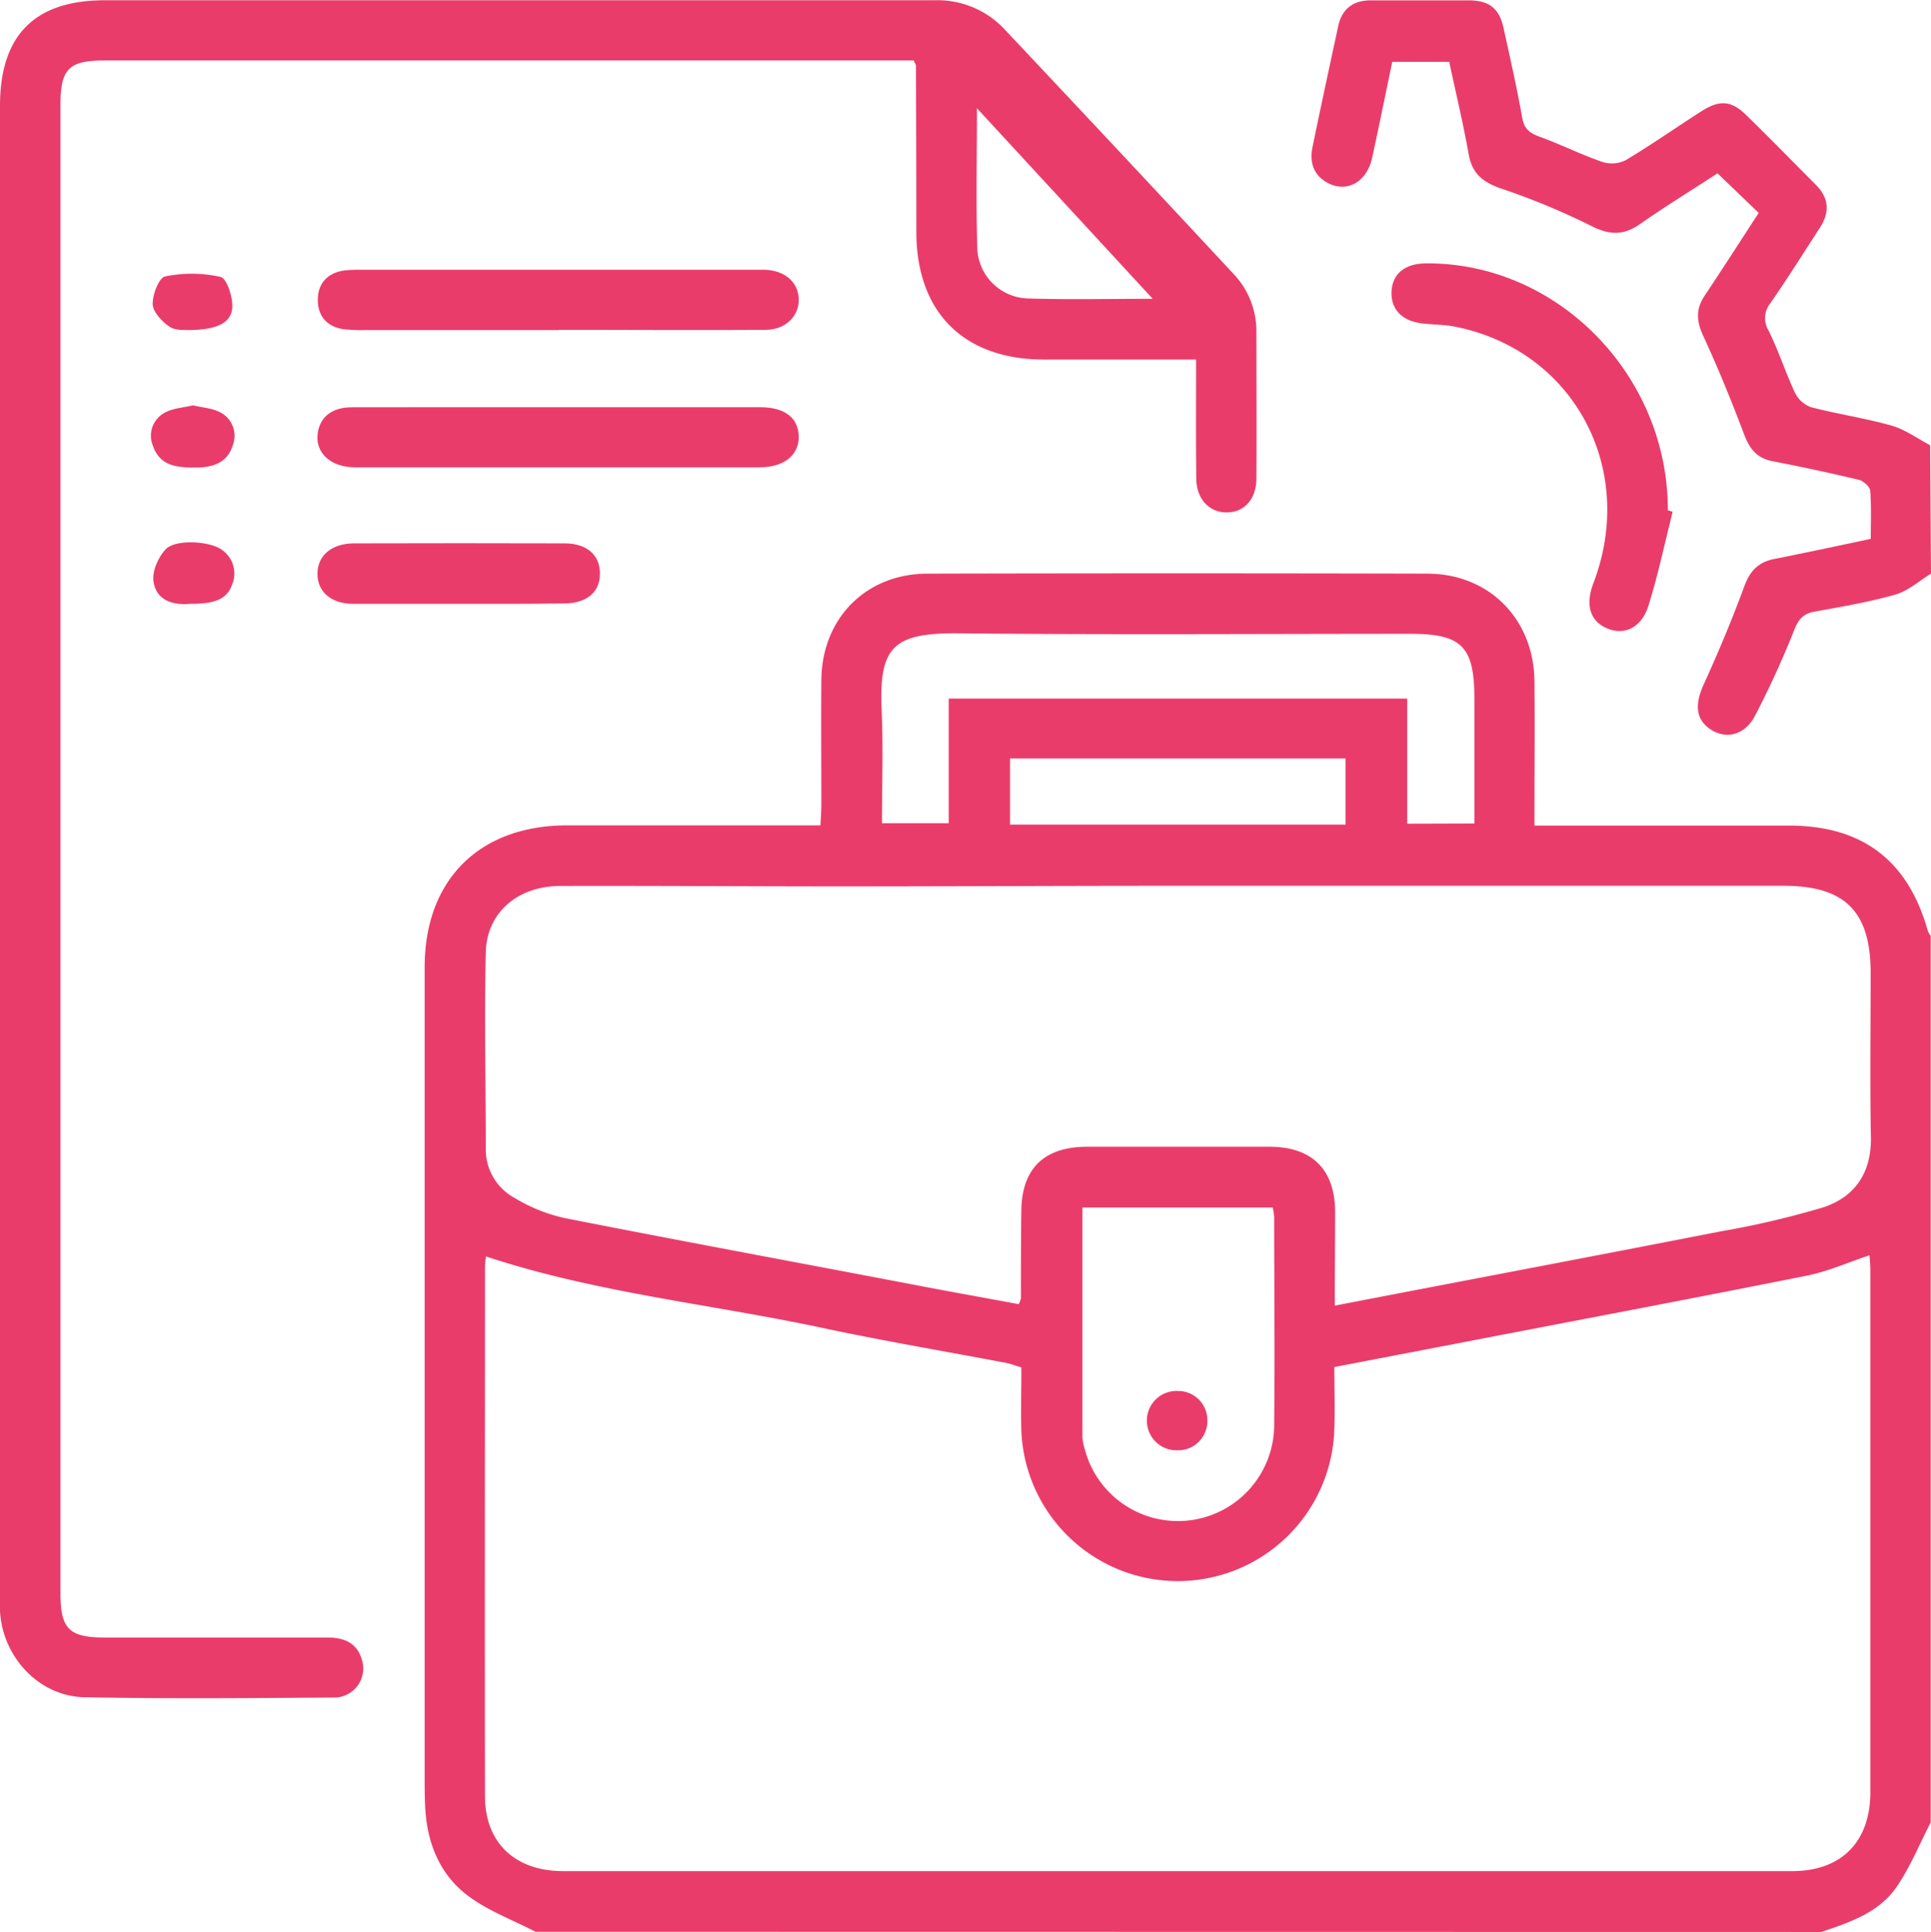
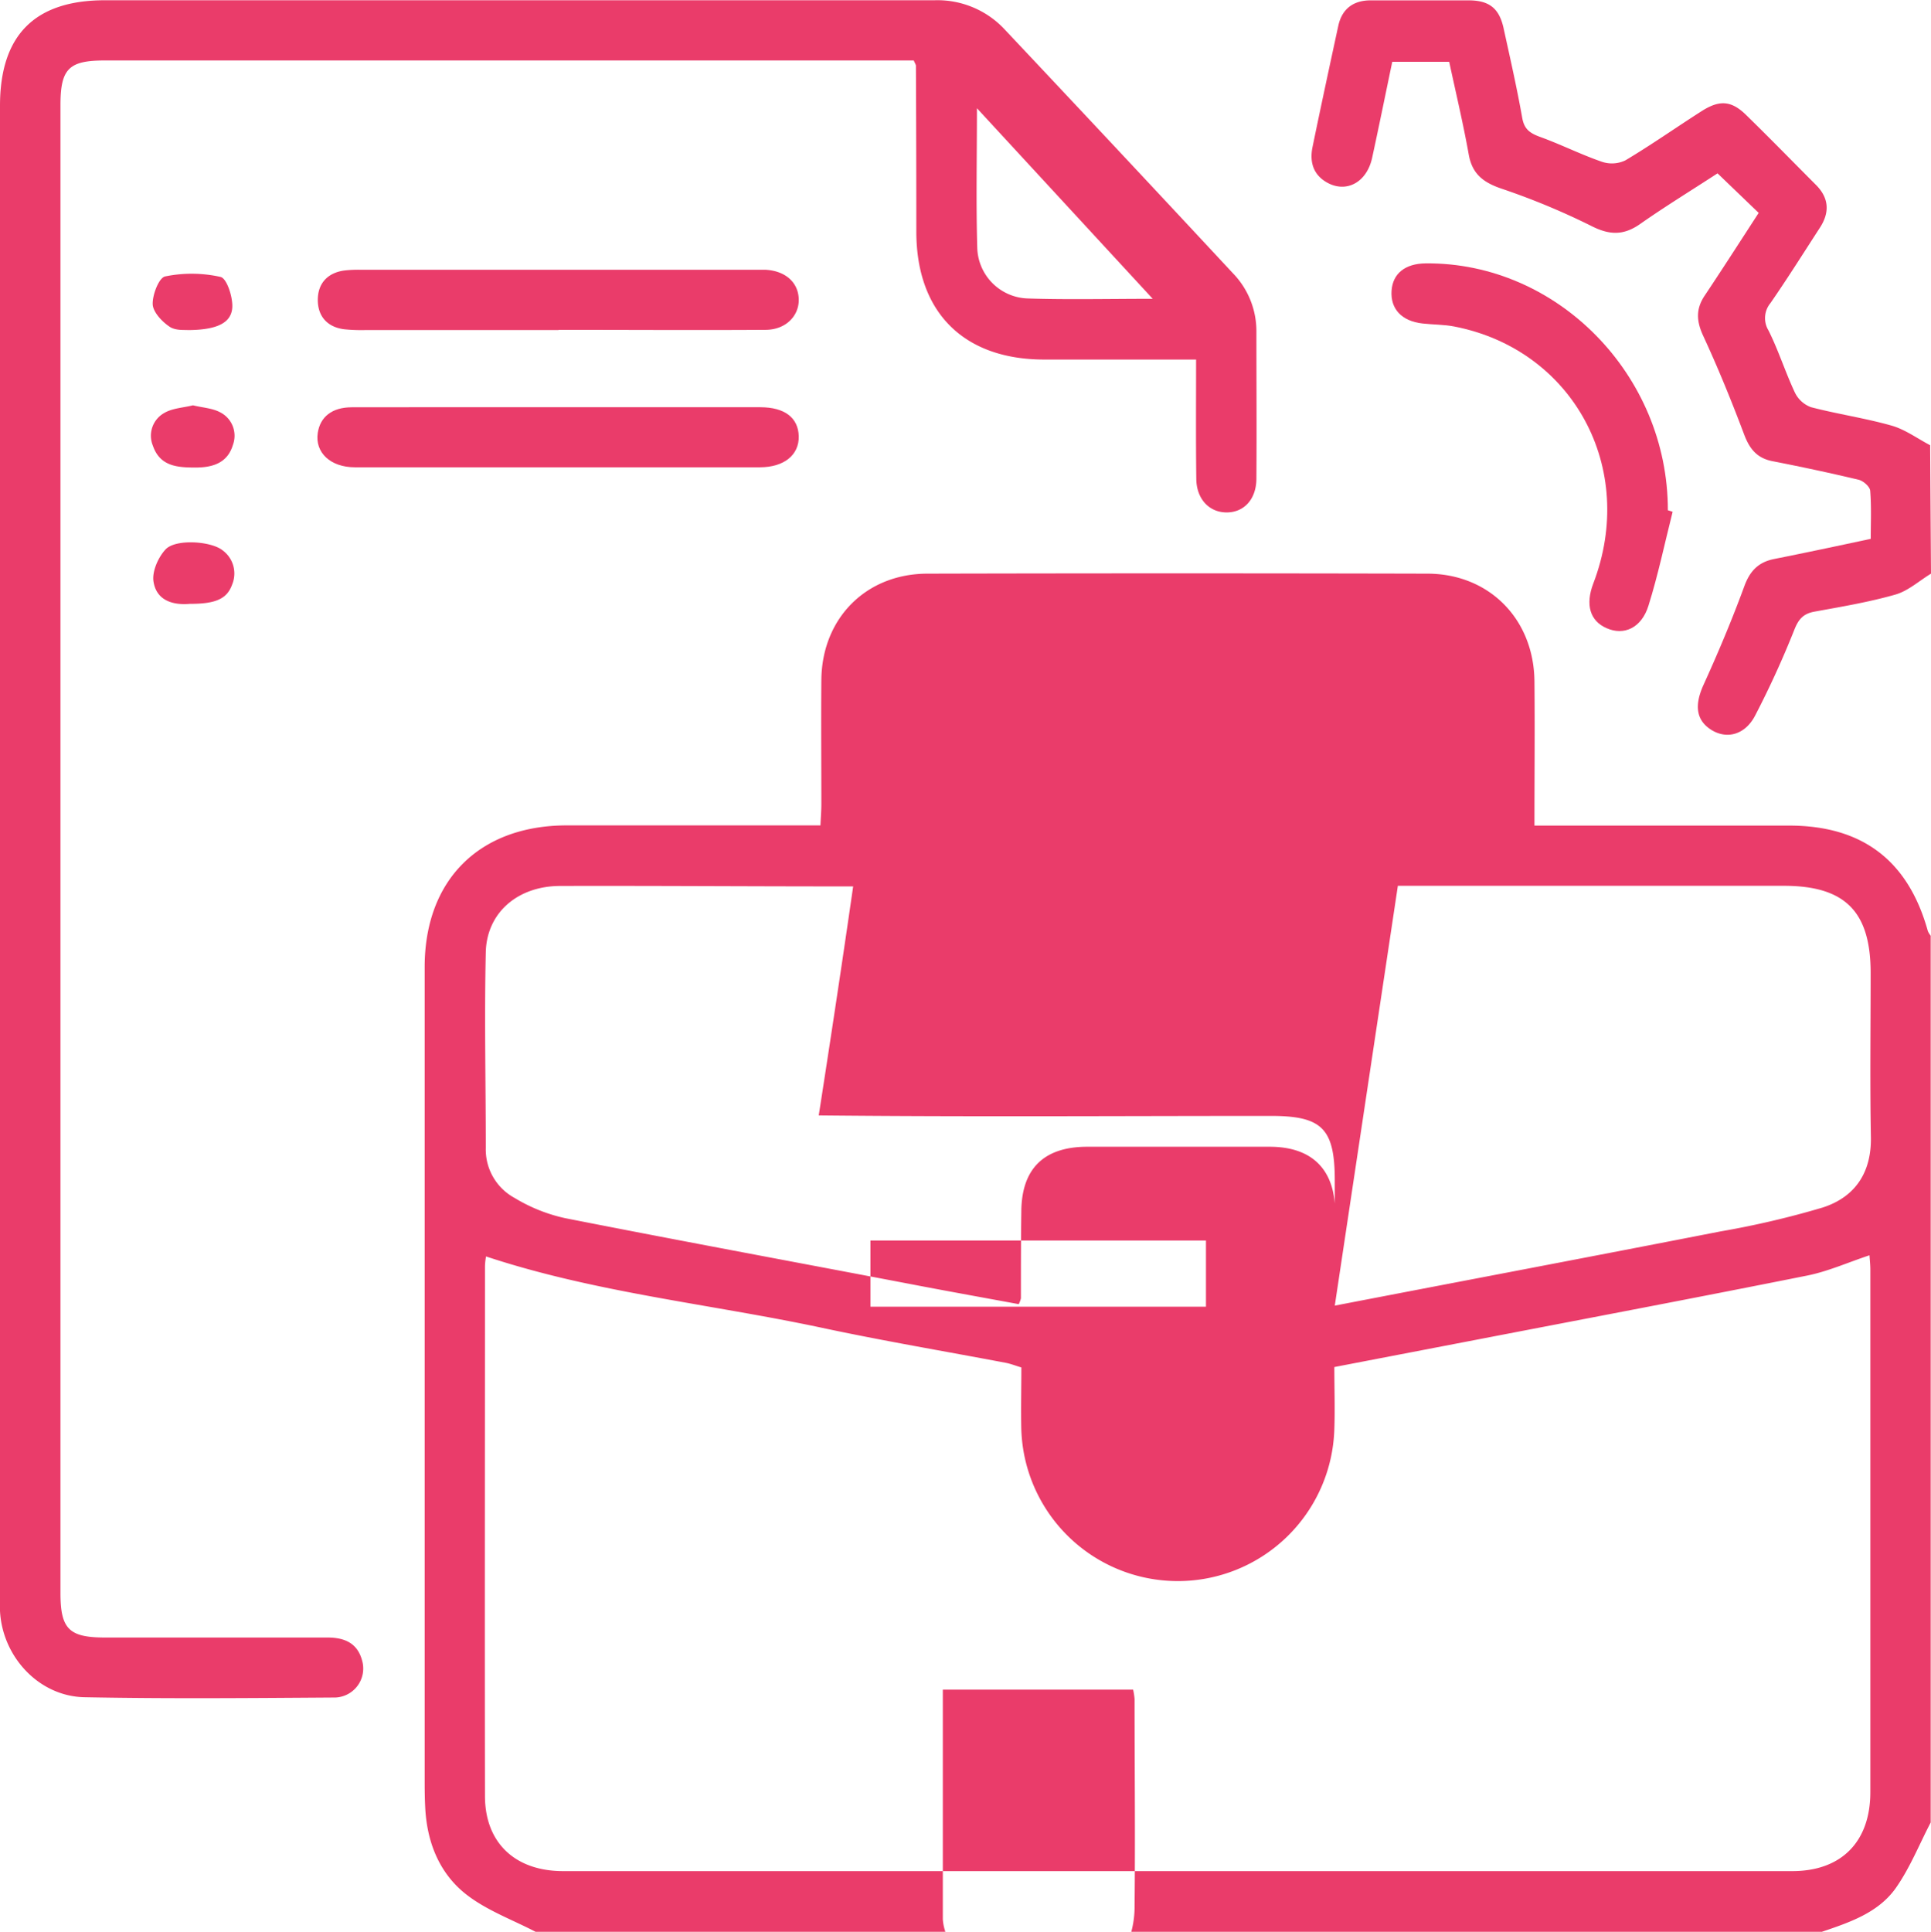
<svg xmlns="http://www.w3.org/2000/svg" viewBox="0 0 383.28 383.39">
  <defs>
    <style>.cls-1{fill:#ea3c6a;}</style>
  </defs>
  <g id="Layer_2" data-name="Layer 2">
    <g id="Layer_1-2" data-name="Layer 1">
-       <path class="cls-1" d="M106.3,383.39c-4.57-2.38-9.58-4.2-13.61-7.3-5.33-4.09-7.86-10.17-8.27-17-.11-1.87-.13-3.74-.13-5.61q0-58.58,0-117.15c0-14.84,0-29.68,0-44.52.06-17.22,10.87-27.94,28.1-28h50.46c.07-1.61.18-2.94.18-4.26,0-8.23-.07-16.47,0-24.7.16-12.2,8.91-21,21.09-21q49.59-.12,99.17,0c12.27,0,21.16,9,21.28,21.35.09,9.35,0,18.7,0,28.65h50.54c14.55,0,23.65,6.94,27.54,20.92a3.64,3.64,0,0,0,.57.93v176c-2.27,4.35-4.11,9-6.92,13-3.5,4.95-9.24,6.85-14.79,8.73Zm96.43-112c-1.23-.37-2.15-.74-3.11-.92-12.24-2.32-24.53-4.39-36.72-7-22.1-4.69-44.75-6.93-66.43-14.11a13.35,13.35,0,0,0-.21,1.89c0,35.06-.06,70.13,0,105.19,0,9.3,6,14.9,15.48,14.91q122,0,244,0c9.75,0,15.5-5.82,15.5-15.66q0-51.86,0-103.69c0-1-.12-2.08-.17-2.87-4.25,1.41-8.15,3.16-12.24,4-21.74,4.35-43.53,8.47-65.31,12.67l-28.67,5.51c0,4.34.14,8.32,0,12.3a31.08,31.08,0,0,1-62.14-.24C202.63,279.43,202.73,275.44,202.73,271.43Zm62.21-12.27c25.94-5,51.27-9.79,76.57-14.73a176.66,176.66,0,0,0,20.31-4.75c6.4-2.08,9.67-6.93,9.53-14-.2-10.85-.05-21.7-.05-32.56,0-12.18-5.08-17.28-17.24-17.28q-60.8,0-121.6,0c-22,0-43.9.12-65.85.12-18.46,0-36.92-.14-55.38-.09-8.44,0-14.62,5.27-14.81,13.16-.29,13,0,25.94,0,38.91a10.94,10.94,0,0,0,5.74,9.86,32.85,32.85,0,0,0,10,4c23.59,4.65,47.22,9,70.84,13.52,6.43,1.22,12.87,2.38,19.21,3.55a5.11,5.11,0,0,0,.43-1.16c0-5.74,0-11.47.08-17.21.05-8.47,4.43-12.84,13-12.87q18.15,0,36.29,0c8.44,0,12.95,4.53,13,12.9C265,246.56,264.94,252.66,264.94,259.16Zm27.71-95.68c0-8.57,0-16.66,0-24.76,0-10.37-2.48-12.89-12.69-12.89-29.92,0-59.83.21-89.74-.1C177.41,125.6,174.4,128.27,175,141c.32,7.43.06,14.88.06,22.38h13.25V138.65h91v24.83Zm-77.8,76.21c0,15.47,0,30.54,0,45.6a9.31,9.31,0,0,0,.42,2.19,19.11,19.11,0,0,0,37.64-4.78c.15-13.71,0-27.42,0-41.13a13.32,13.32,0,0,0-.29-1.88Zm52.23-89.13h-66.6v13.13h66.6Z" />
+       <path class="cls-1" d="M106.3,383.39c-4.57-2.38-9.58-4.2-13.61-7.3-5.33-4.09-7.86-10.17-8.27-17-.11-1.87-.13-3.74-.13-5.61q0-58.58,0-117.15c0-14.84,0-29.68,0-44.52.06-17.22,10.87-27.94,28.1-28h50.46c.07-1.61.18-2.94.18-4.26,0-8.23-.07-16.47,0-24.7.16-12.2,8.91-21,21.09-21q49.59-.12,99.17,0c12.27,0,21.16,9,21.28,21.35.09,9.35,0,18.7,0,28.65h50.54c14.55,0,23.65,6.94,27.54,20.92a3.64,3.64,0,0,0,.57.93v176c-2.27,4.35-4.11,9-6.92,13-3.5,4.95-9.24,6.85-14.79,8.73Zm96.43-112c-1.23-.37-2.15-.74-3.11-.92-12.24-2.32-24.53-4.39-36.72-7-22.1-4.69-44.75-6.93-66.43-14.11a13.35,13.35,0,0,0-.21,1.89c0,35.06-.06,70.13,0,105.19,0,9.3,6,14.9,15.48,14.91q122,0,244,0c9.75,0,15.5-5.82,15.5-15.66q0-51.86,0-103.69c0-1-.12-2.08-.17-2.87-4.25,1.41-8.15,3.16-12.24,4-21.74,4.35-43.53,8.47-65.31,12.67l-28.67,5.51c0,4.34.14,8.32,0,12.3a31.08,31.08,0,0,1-62.14-.24C202.63,279.43,202.73,275.44,202.73,271.43Zm62.21-12.27c25.94-5,51.27-9.79,76.57-14.73a176.66,176.66,0,0,0,20.31-4.75c6.4-2.08,9.67-6.93,9.53-14-.2-10.85-.05-21.7-.05-32.56,0-12.18-5.08-17.28-17.24-17.28q-60.8,0-121.6,0c-22,0-43.9.12-65.85.12-18.46,0-36.92-.14-55.38-.09-8.44,0-14.62,5.27-14.81,13.16-.29,13,0,25.94,0,38.91a10.94,10.94,0,0,0,5.74,9.86,32.85,32.85,0,0,0,10,4c23.59,4.65,47.22,9,70.84,13.52,6.43,1.22,12.87,2.38,19.21,3.55a5.11,5.11,0,0,0,.43-1.16c0-5.74,0-11.47.08-17.21.05-8.47,4.43-12.84,13-12.87q18.15,0,36.29,0c8.44,0,12.95,4.53,13,12.9C265,246.56,264.94,252.66,264.94,259.16Zc0-8.57,0-16.66,0-24.76,0-10.37-2.48-12.89-12.69-12.89-29.92,0-59.83.21-89.74-.1C177.41,125.6,174.4,128.27,175,141c.32,7.43.06,14.88.06,22.38h13.25V138.65h91v24.83Zm-77.8,76.21c0,15.47,0,30.54,0,45.6a9.31,9.31,0,0,0,.42,2.19,19.11,19.11,0,0,0,37.64-4.78c.15-13.71,0-27.42,0-41.13a13.32,13.32,0,0,0-.29-1.88Zm52.23-89.13h-66.6v13.13h66.6Z" />
      <path class="cls-1" d="M383.28,113.85c-2.34,1.42-4.52,3.42-7.06,4.15-5.26,1.5-10.69,2.41-16.08,3.39-2.22.41-3.16,1.5-4,3.63A186.22,186.22,0,0,1,348.38,142c-2,3.87-5.67,4.78-8.74,2.83s-3.28-5-1.53-8.87c2.93-6.43,5.69-13,8.11-19.59,1.12-3.08,2.82-4.81,5.93-5.43,6.23-1.24,12.44-2.56,19.17-4,0-3.18.15-6.39-.11-9.56-.07-.8-1.36-1.94-2.27-2.16-5.69-1.36-11.42-2.58-17.16-3.7-3.07-.61-4.52-2.46-5.59-5.3-2.49-6.61-5.16-13.17-8.13-19.58-1.36-2.94-1.47-5.35.32-8,3.59-5.38,7.08-10.82,10.7-16.39l-8.17-7.85c-5,3.27-10.31,6.51-15.37,10.06-3.28,2.29-6.06,2.22-9.65.4A141.9,141.9,0,0,0,298,37.43c-3.57-1.22-5.78-2.89-6.47-6.75-1.09-6.11-2.54-12.16-3.88-18.42h-11.3c-1.31,6.26-2.61,12.68-4,19.08-1.06,4.82-5.05,7-8.85,4.94-2.81-1.53-3.57-4.07-3-7,1.66-8.06,3.39-16.09,5.13-24.13.73-3.41,3-5.07,6.4-5.08,6.49,0,13,0,19.46,0,4.19,0,6.16,1.65,7,5.74,1.28,5.84,2.61,11.67,3.65,17.56.39,2.21,1.43,3,3.41,3.75,4.21,1.51,8.23,3.55,12.45,5a6.17,6.17,0,0,0,4.63-.3c5.13-3.06,10-6.49,15.07-9.73,3.63-2.33,6-2.15,9,.84,4.64,4.53,9.17,9.18,13.75,13.77,2.6,2.61,2.74,5.45.8,8.46-3.25,5-6.44,10.09-9.84,15a4.68,4.68,0,0,0-.39,5.41c2,4,3.35,8.31,5.25,12.35a5.77,5.77,0,0,0,3.19,2.89c5.29,1.38,10.75,2.17,16,3.66,2.7.77,5.11,2.56,7.65,3.89Z" />
      <path class="cls-1" d="M237.41,71.36c-10.51,0-20.35,0-30.19,0C191.28,71.33,181.9,62,181.88,46q0-16.47-.08-32.94c0-.22-.17-.44-.43-1.06H20.74C13.63,12,12,13.69,12,20.86V316.18c0,7.11,1.71,8.81,8.82,8.81,14.72,0,29.44,0,44.16,0,3.36,0,5.93,1.07,6.87,4.49a5.76,5.76,0,0,1-5.72,7.42c-16.47.11-32.94.26-49.4-.06C7.68,336.64.45,328.77,0,319.7c0-1.24,0-2.49,0-3.74V21C0,7,6.87.05,20.83.05q82.32,0,164.66,0a18.24,18.24,0,0,1,14,5.87Q222.17,30,244.74,54.25a16.48,16.48,0,0,1,4.64,11.52c0,9.73.07,19.46,0,29.19,0,4.11-2.45,6.75-5.93,6.74s-6-2.73-6-6.75C237.35,87.24,237.41,79.53,237.41,71.36ZM228.8,59.3,193.91,21.48c0,10-.19,18.92.07,27.86a10.35,10.35,0,0,0,9.93,9.89C211.86,59.49,219.82,59.3,228.8,59.3Z" />
      <path class="cls-1" d="M332,101.57c-1.57,6.22-2.88,12.52-4.8,18.64-1.38,4.43-4.88,6-8.33,4.45-3.28-1.43-4.23-4.66-2.62-8.86,8.76-22.86-4-46.41-27.59-51-2.06-.4-4.21-.36-6.31-.6-4.13-.46-6.4-2.9-6.14-6.53.25-3.4,2.71-5.36,6.77-5.4,26.13-.24,48.11,22.16,48.07,49Z" />
      <path class="cls-1" d="M111.29,80.82h39.62c4.83,0,7.54,2.08,7.63,5.76s-2.87,6.16-7.73,6.16q-40.18,0-80.37,0c-4.87,0-7.95-2.94-7.37-6.82.48-3.2,2.85-5.08,6.73-5.09C83.63,80.8,97.46,80.82,111.29,80.82Z" />
      <path class="cls-1" d="M110.84,65.51H72.35a32.92,32.92,0,0,1-4.1-.17c-3.35-.46-5.18-2.62-5.17-5.84s1.89-5.33,5.21-5.81a23.55,23.55,0,0,1,3.36-.15h78.11c.74,0,1.49,0,2.24,0,3.9.24,6.43,2.49,6.54,5.8S156,65.43,152,65.46c-13.7.09-27.41,0-41.11,0Z" />
-       <path class="cls-1" d="M90.67,119.84c-6.86,0-13.72,0-20.58,0-4.36,0-7.11-2.41-7.08-6s2.79-5.94,7.16-6q21-.06,41.91,0c4.43,0,7,2.33,7,6s-2.59,5.9-7.08,5.92C104.89,119.87,97.78,119.84,90.67,119.84Z" />
      <path class="cls-1" d="M37.68,119.84c-3.25.29-6.61-.58-7.21-4.41-.32-2,.92-4.81,2.39-6.39,2-2.14,9.08-1.65,11.33.19A5.69,5.69,0,0,1,46.08,116C45.08,118.83,42.84,119.86,37.68,119.84Z" />
      <path class="cls-1" d="M38.3,80.44c1.92.47,3.88.56,5.44,1.41a5.22,5.22,0,0,1,2.49,6.45c-1.06,3.53-3.9,4.47-7.33,4.49-3.67,0-7.14-.2-8.56-4.35a5.17,5.17,0,0,1,2.3-6.5C34.26,81,36.38,80.92,38.3,80.44Z" />
      <path class="cls-1" d="M37.26,65.51c-.5-.07-2.41.15-3.6-.67-1.5-1-3.29-2.9-3.35-4.46-.07-1.9,1.25-5.27,2.47-5.52a26.22,26.22,0,0,1,11,.1c1.23.29,2.4,3.89,2.33,5.93C46,64.07,43.1,65.49,37.26,65.51Z" />
      <path class="cls-1" d="M239.65,281.93a5.8,5.8,0,0,1-5.88,5.9,5.89,5.89,0,1,1,0-11.77A5.8,5.8,0,0,1,239.65,281.93Z" />
    </g>
  </g>
</svg>